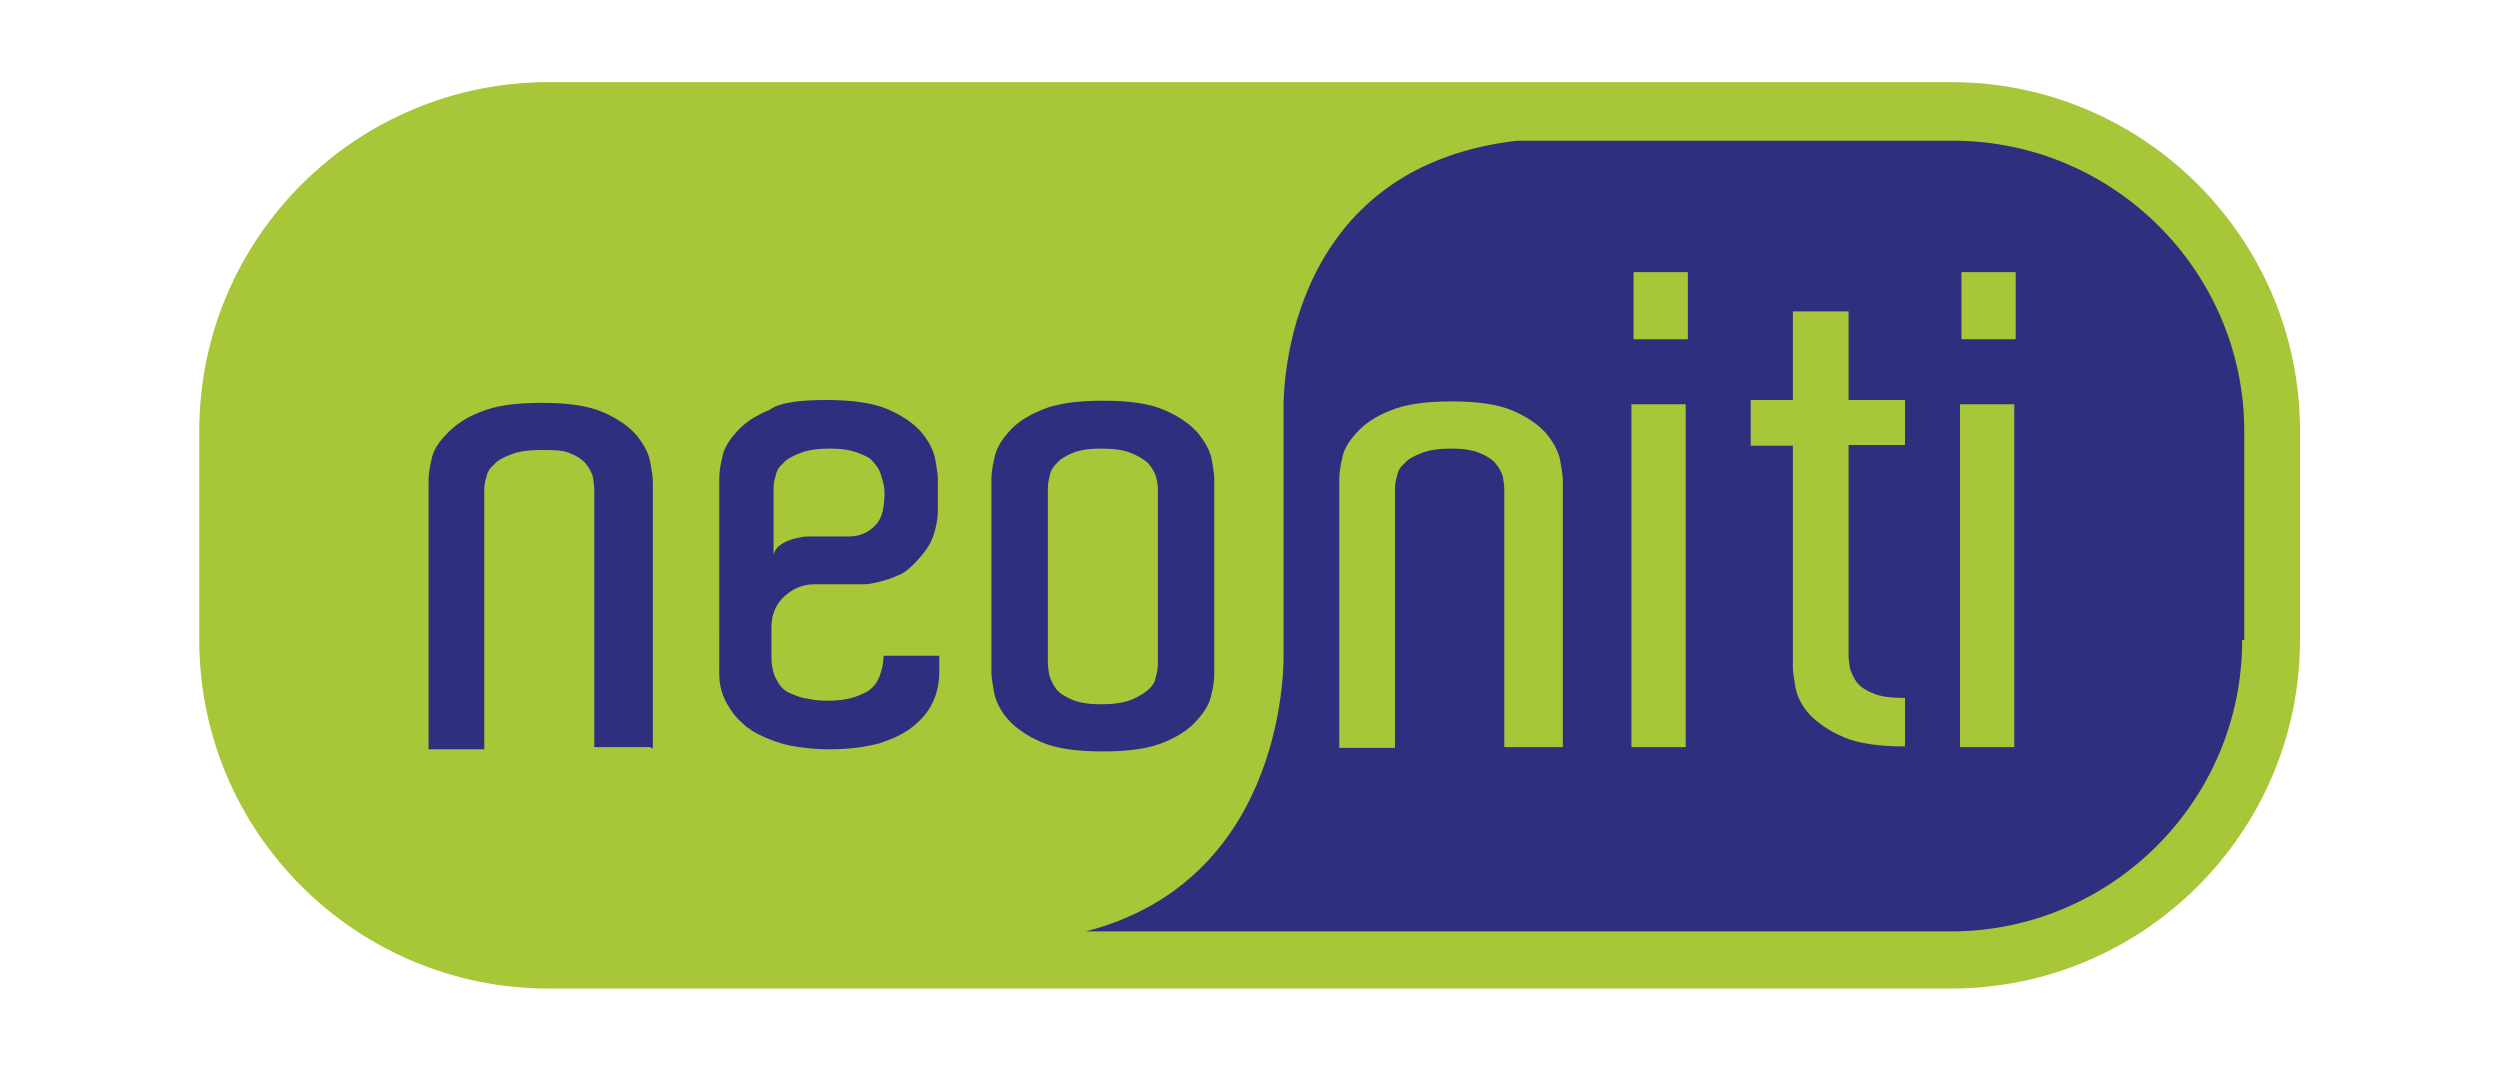
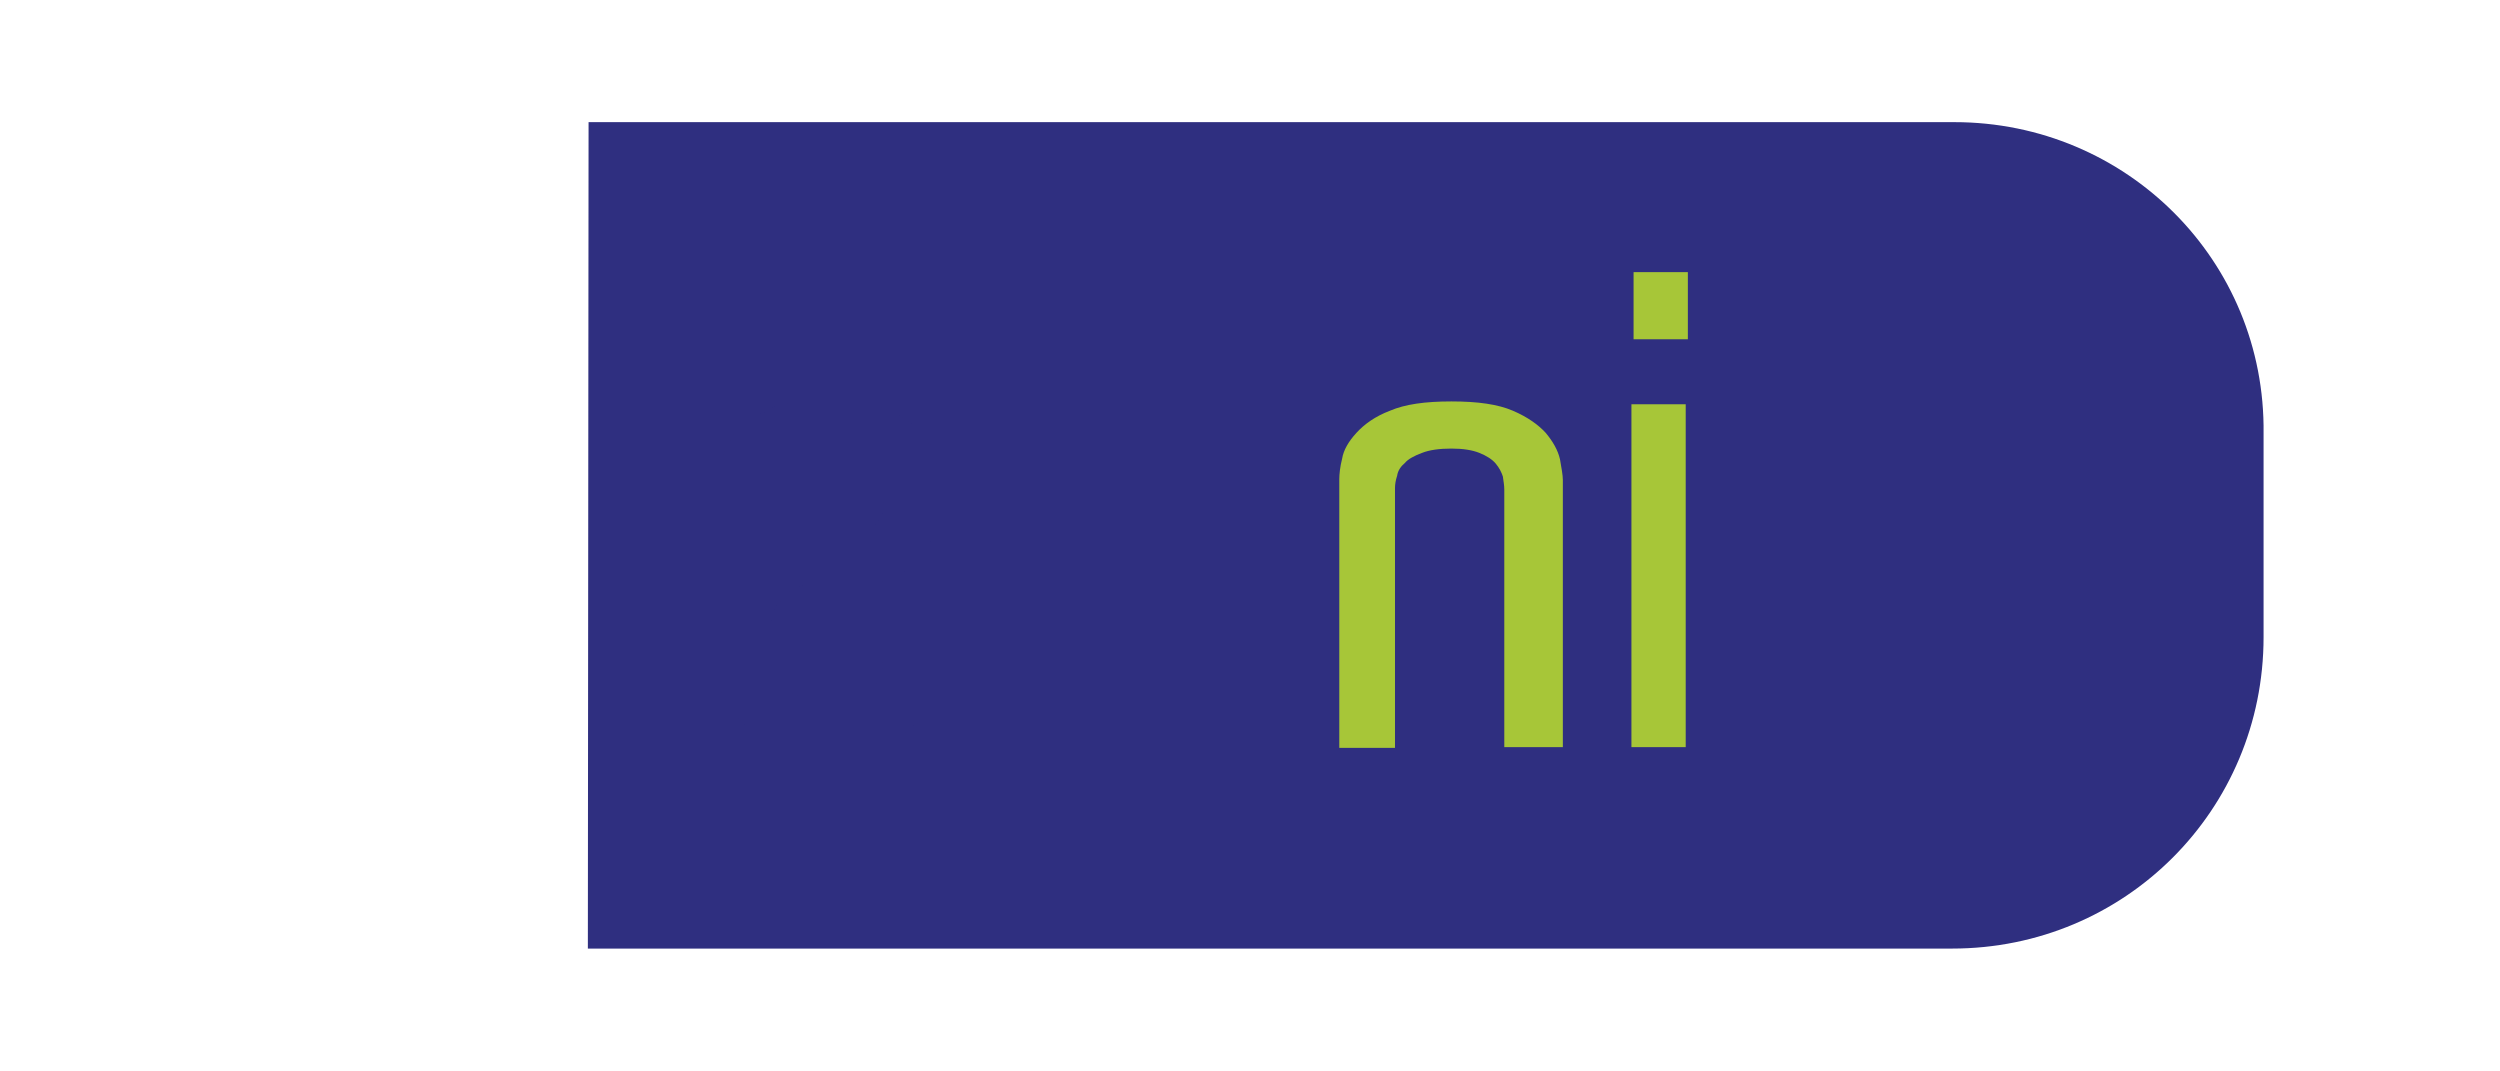
<svg xmlns="http://www.w3.org/2000/svg" version="1.1" id="Layer_1" x="0px" y="0px" viewBox="0 0 350 150" style="enable-background:new 0 0 350 150;" xml:space="preserve">
  <style type="text/css">
	.st0{fill:#2F2F80;}
	.st1{fill:#A7C638;}
</style>
  <g>
    <path class="st0" d="M273.6,17.1H82.4l-0.1,115.7h191c24.2,0,43.6-19.4,43.6-43.6V60.7C317.2,36.5,297.7,17.1,273.6,17.1z" />
-     <path class="st1" d="M273.2,11.5H76.8c-27,0-48.9,21.9-48.9,48.8v29.3c0,27,22,48.8,48.9,48.8h196.3c27,0,48.9-21.9,48.9-48.8V60.3   C322,33.4,300.1,11.5,273.2,11.5z M314.2,89.6h-0.3v0.1c0,22.4-18.3,40.7-40.8,40.7H152c28.7-7.4,27.7-38.9,27.7-38.9V74.7v-0.4   V57.4c0,0-1.2-33.8,32.7-37.7h61c22.5,0,40.8,18.3,40.8,40.7V89.6z" />
    <g>
-       <path class="st0" d="M91,104.6h-7.8V69.3v-0.8c0-0.5-0.1-1.1-0.2-1.8c-0.2-0.6-0.5-1.2-1-1.8c-0.5-0.6-1.3-1.1-2.3-1.5    s-2.4-0.4-4-0.4c-1.7,0-3.1,0.2-4.1,0.6c-1.1,0.4-2,0.9-2.4,1.4c-0.6,0.5-1,1.1-1.1,1.8c-0.2,0.6-0.3,1.2-0.3,1.7v1v35.4H60v-36    v-1.6c0-0.7,0.1-1.7,0.4-2.9c0.2-1.2,0.9-2.4,2.1-3.6c1.1-1.2,2.6-2.3,4.7-3.1c2.1-0.9,4.9-1.3,8.6-1.3s6.5,0.4,8.6,1.3    c2.1,0.9,3.6,2,4.6,3.1c1,1.2,1.7,2.4,2,3.7c0.2,1.2,0.4,2.2,0.4,2.9v0.9v36.5L91,104.6L91,104.6z" />
      <path class="st0" d="M115.7,56c3.6,0,6.5,0.4,8.6,1.3c2.1,0.9,3.6,2,4.6,3.1c1,1.2,1.7,2.4,2,3.7c0.2,1.2,0.4,2.2,0.4,2.9v2.4l0,0    v2.1c0,1-0.2,2.2-0.6,3.4c-0.4,1.3-1.3,2.6-2.8,4.1c-0.7,0.7-1.4,1.3-2.3,1.6c-0.8,0.4-1.6,0.6-2.3,0.8c-0.8,0.2-1.6,0.4-2.4,0.4    H114c-1.6,0-3,0.6-4.2,1.7s-1.8,2.6-1.8,4.3v4.1c0,1.5,0.3,2.6,0.8,3.4c0.2,0.4,0.5,0.8,0.8,1.1c0.3,0.3,0.8,0.6,1.4,0.8    c0.5,0.2,1.1,0.5,2,0.6c0.8,0.2,1.7,0.3,2.9,0.3c1.6,0,2.8-0.2,3.7-0.5s1.5-0.6,2-0.9c0.8-0.6,1.3-1.3,1.6-2.2    c0.3-0.8,0.5-1.8,0.5-2.7h7.8V94c0,1.6-0.3,3.1-1,4.5s-1.8,2.6-3.2,3.6c-1,0.7-2.4,1.4-4.3,2c-2,0.5-4.1,0.8-6.9,0.8    c-2.1,0-3.8-0.2-5.4-0.5c-1.5-0.3-2.8-0.8-3.9-1.3s-2.1-1.1-2.8-1.8c-0.8-0.7-1.3-1.3-1.8-2.1c-1.1-1.6-1.6-3.4-1.5-5.4v-2.1v-4.1    V69.4v-0.1V67c0-0.7,0.1-1.7,0.4-2.9c0.2-1.2,0.9-2.4,2-3.6c1-1.2,2.6-2.3,4.6-3.1C109.2,56.3,112.1,56,115.7,56z M123.4,66.7    c-0.3-1.1-0.7-1.5-1.2-2.1c-0.5-0.6-1.1-0.8-2.1-1.2s-2.3-0.6-3.9-0.6c-1.7,0-3.1,0.2-4.1,0.6c-1.1,0.4-2,0.9-2.4,1.4    c-0.6,0.5-1,1.1-1.1,1.8c-0.2,0.6-0.3,1.2-0.3,1.7v1v0.1v0.7v7.6c0.1-0.5,0.4-1,0.8-1.3s0.9-0.6,1.5-0.8c0.5-0.2,1.1-0.3,1.6-0.4    s1-0.1,1.3-0.1h5.4c1.4,0,2.6-0.5,3.6-1.5s1.2-2.3,1.3-3.7C123.9,68.1,123.7,67.8,123.4,66.7z" />
-       <path class="st0" d="M170,92.8v1.5c0,0.7-0.1,1.7-0.4,2.9c-0.2,1.2-0.9,2.4-2,3.6c-1,1.2-2.6,2.3-4.6,3.1    c-2.1,0.9-4.9,1.3-8.6,1.3s-6.5-0.4-8.6-1.3s-3.6-2-4.6-3.1s-1.7-2.4-2-3.7c-0.2-1.2-0.4-2.2-0.4-2.9v-1V67.1    c0-0.7,0.1-1.6,0.4-2.9c0.2-1.2,0.9-2.5,2-3.7c1-1.2,2.6-2.3,4.6-3.1c2.1-0.9,4.9-1.3,8.6-1.3s6.5,0.4,8.6,1.3    c2.1,0.9,3.6,2,4.6,3.1c1,1.2,1.7,2.4,2,3.6c0.2,1.2,0.4,2.2,0.4,2.9V92.8z M162.1,91.9V69.4v-1c0-0.5-0.1-1.1-0.3-1.8    c-0.2-0.6-0.6-1.2-1.1-1.8c-0.6-0.5-1.4-1-2.4-1.4s-2.4-0.6-4.2-0.6c-1.6,0-2.9,0.2-3.9,0.6c-1,0.4-1.8,0.9-2.3,1.5    c-0.6,0.6-0.9,1.2-1,2c-0.2,0.7-0.2,1.2-0.2,1.7v0.9v22.4v0.9c0,0.5,0.1,1.1,0.2,1.7c0.2,0.7,0.5,1.3,1,2c0.5,0.6,1.3,1.1,2.3,1.5    s2.3,0.6,3.9,0.6c1.8,0,3.1-0.2,4.2-0.6c1-0.4,1.8-0.9,2.4-1.4c0.6-0.5,1-1.1,1.1-1.8c0.2-0.6,0.3-1.2,0.3-1.8V91.9z" />
    </g>
    <g>
      <path class="st1" d="M218.4,104.6h-7.8V69.3v-0.8c0-0.5-0.1-1.1-0.2-1.8c-0.2-0.6-0.5-1.2-1-1.8c-0.5-0.6-1.3-1.1-2.3-1.5    s-2.3-0.6-3.9-0.6c-1.7,0-3.1,0.2-4.1,0.6c-1.1,0.4-2,0.9-2.4,1.4c-0.6,0.5-1,1.1-1.1,1.8c-0.2,0.6-0.3,1.2-0.3,1.7v1v35.4h-7.8    v-36v-1.6c0-0.7,0.1-1.7,0.4-2.9c0.2-1.2,0.9-2.4,2-3.6c1.1-1.2,2.6-2.3,4.7-3.1c2.1-0.9,4.9-1.3,8.6-1.3s6.5,0.4,8.6,1.3    c2.1,0.9,3.6,2,4.6,3.1c1,1.2,1.7,2.4,2,3.7c0.2,1.2,0.4,2.2,0.4,2.9v0.9v36.5H218.4L218.4,104.6z" />
      <path class="st1" d="M236.3,38.1v9.4h-7.6v-9.4C228.6,38.1,236.3,38.1,236.3,38.1z M228.4,56.6h7.6v48h-7.6V56.6z" />
-       <path class="st1" d="M266.7,97.7v6.8c-3.6,0-6.5-0.4-8.6-1.3s-3.6-2-4.7-3.1c-1.1-1.2-1.7-2.4-2-3.7c-0.2-1.2-0.4-2.2-0.4-2.9    v-1.6V62.4h-5.9V56h5.9V43.6h7.8V56h7.9v6.3h-7.9V91v0.8c0,0.5,0.1,1.1,0.2,1.8c0.2,0.6,0.5,1.3,1,2c0.5,0.6,1.3,1.1,2.3,1.5    s2.3,0.6,3.9,0.6L266.7,97.7L266.7,97.7L266.7,97.7z" />
-       <path class="st1" d="M282.2,38.1v9.4h-7.6v-9.4C274.5,38.1,282.2,38.1,282.2,38.1z M274.4,56.6h7.6v48h-7.6V56.6z" />
    </g>
  </g>
</svg>